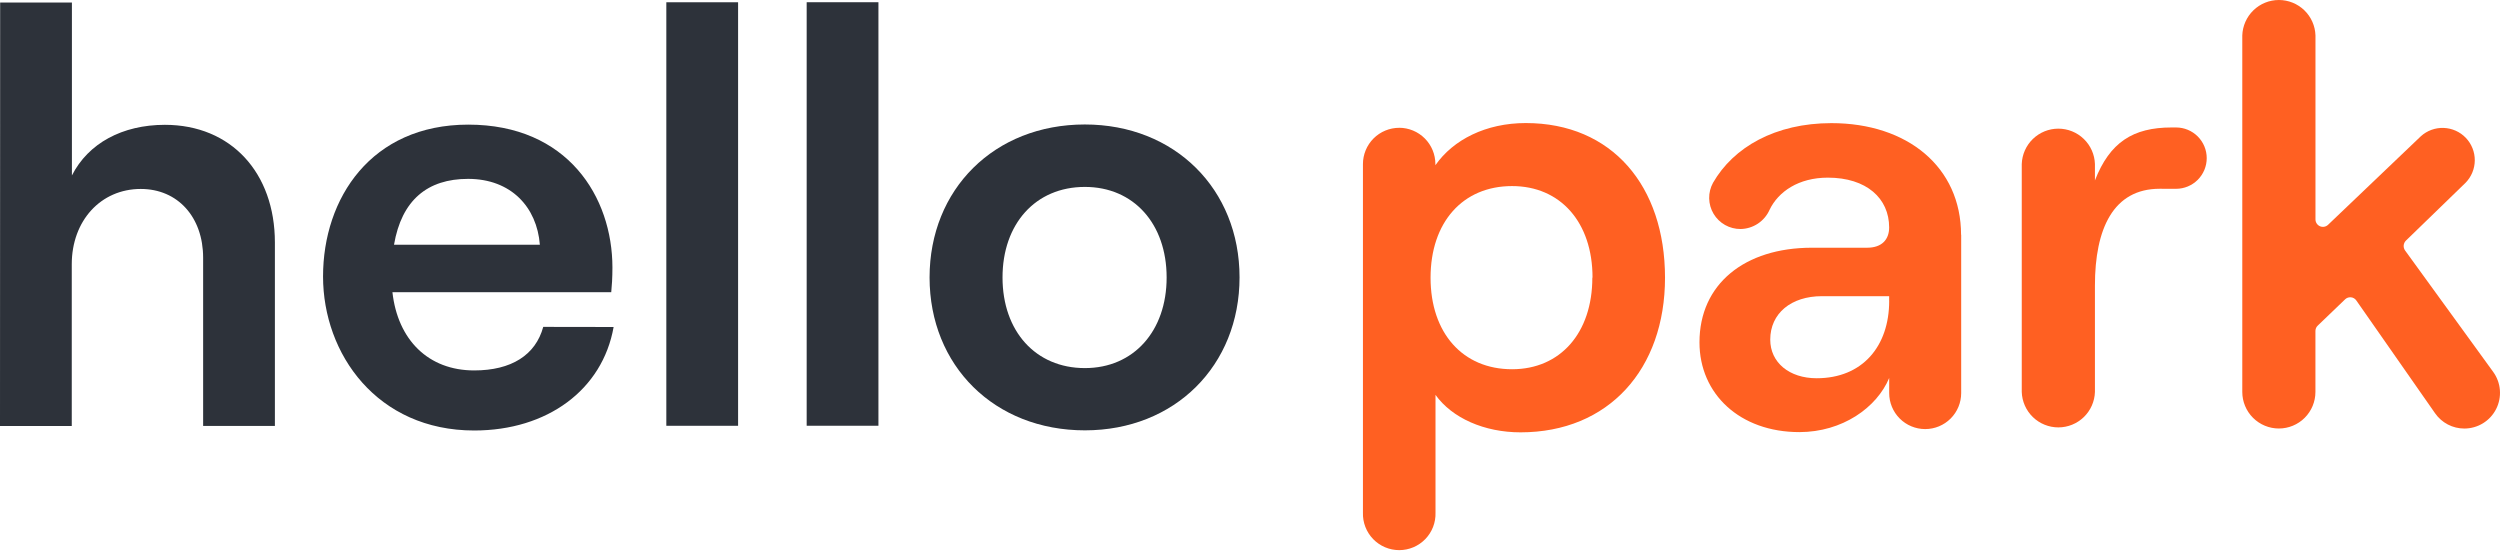
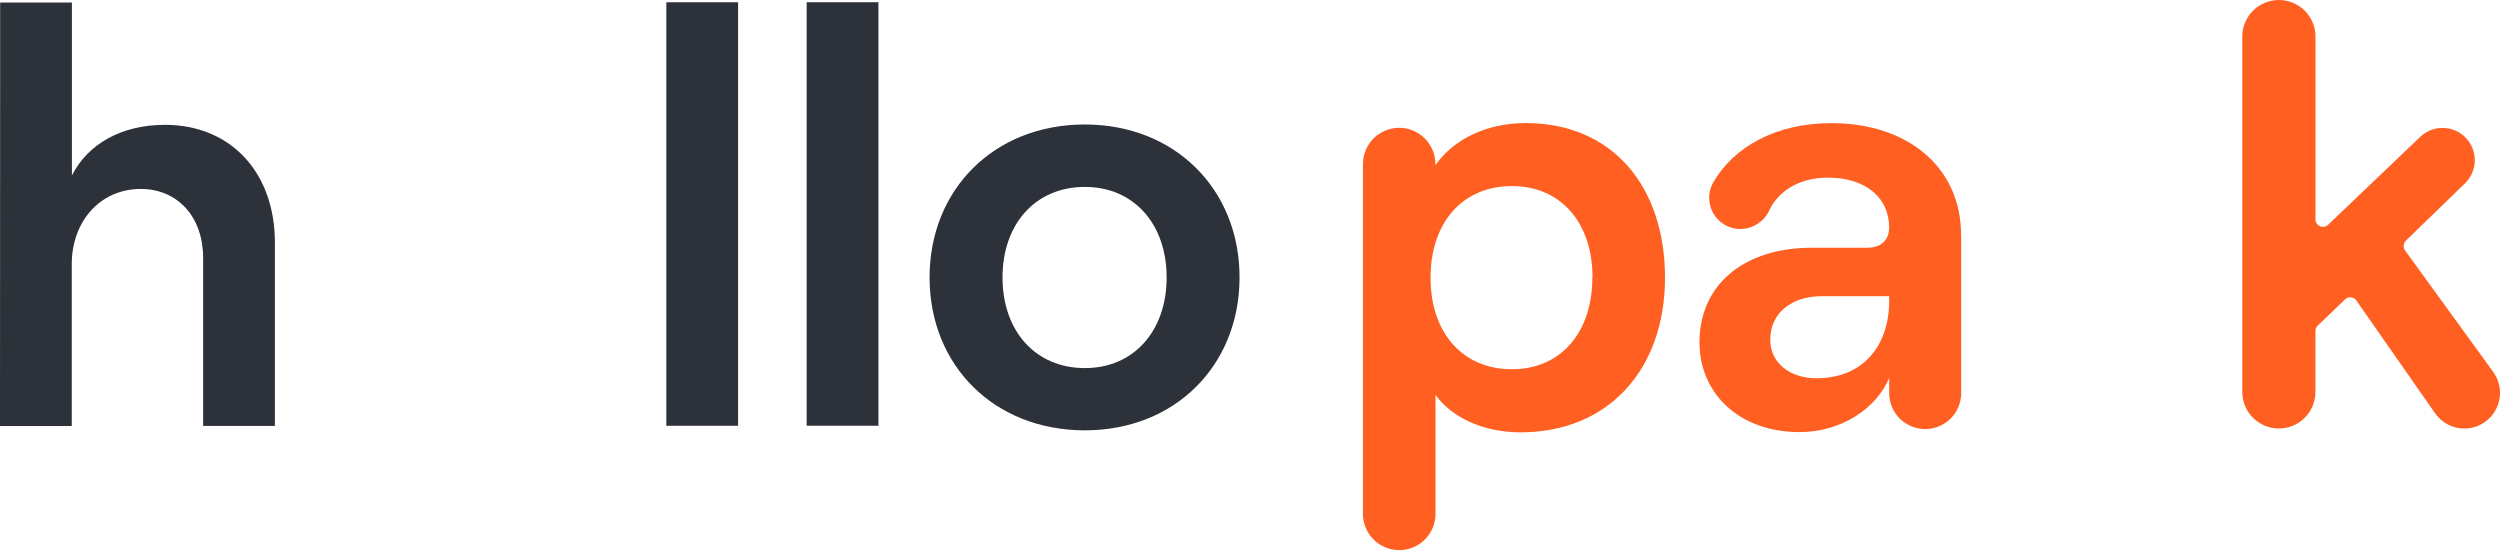
<svg xmlns="http://www.w3.org/2000/svg" width="1160" height="256" viewBox="0 0 1160 256" fill="none">
  <path d="M649.196 59.286C653.657 59.291 657.934 61.065 661.089 64.22C664.243 67.374 666.017 71.652 666.022 76.113V76.664C674.293 64.8 689.484 57.099 707.964 57.099C747.985 57.099 772.549 86.323 772.567 128.816C772.585 171.31 746.385 200.587 705.545 200.605C688.701 200.605 673.795 193.988 666.076 183.227V237.869C666.149 240.126 665.768 242.375 664.955 244.481C664.142 246.588 662.913 248.51 661.343 250.132C659.772 251.755 657.891 253.045 655.812 253.926C653.733 254.807 651.498 255.261 649.24 255.261C646.982 255.261 644.747 254.807 642.668 253.926C640.589 253.045 638.708 251.755 637.137 250.132C635.567 248.51 634.338 246.588 633.525 244.481C632.712 242.375 632.331 240.126 632.404 237.869V76.148C632.402 73.937 632.836 71.747 633.68 69.704C634.525 67.66 635.764 65.803 637.327 64.239C638.889 62.674 640.745 61.433 642.788 60.587C644.83 59.74 647.02 59.304 649.231 59.304M738.932 128.816C738.932 103.149 724.026 86.323 701.579 86.341C678.669 86.341 663.781 103.185 663.781 128.852C663.781 154.519 678.704 171.345 701.614 171.327C723.955 171.327 738.861 154.483 738.843 128.816" fill="#FF6022" />
  <path d="M909.989 108.859V182.391C909.989 186.821 908.23 191.069 905.098 194.201C901.965 197.333 897.717 199.093 893.287 199.093C888.858 199.093 884.609 197.333 881.477 194.201C878.345 191.069 876.585 186.821 876.585 182.391V175.383C870.804 189.186 854.796 200.48 834.928 200.498C807.34 200.498 788.557 182.853 788.557 158.841C788.557 131.804 809.51 114.96 840.691 114.942H866.358C873.259 114.942 876.567 111.064 876.567 105.55C876.567 92.032 866.073 82.427 848.108 82.427C834.59 82.427 825.145 88.884 821.072 97.368C819.91 99.977 818.027 102.201 815.645 103.776C813.263 105.352 810.48 106.214 807.624 106.262C805.103 106.278 802.621 105.634 800.425 104.396C798.228 103.158 796.393 101.368 795.101 99.202C793.809 97.037 793.105 94.572 793.058 92.051C793.012 89.529 793.624 87.04 794.836 84.828C804.316 68.304 823.74 57.152 849.762 57.134C885.087 57.134 909.936 77.536 909.936 108.983M876.567 139.631V137.425H845.387C831.05 137.425 821.392 145.429 821.392 157.578C821.392 168.25 830.285 175.507 842.914 175.507C864.259 175.507 876.585 160.584 876.585 139.613" fill="#FF6022" />
-   <path d="M1002.11 87.585C980.587 87.585 972.032 106.084 972.049 132.569V181.875C971.907 186.283 970.055 190.462 966.887 193.53C963.719 196.597 959.481 198.312 955.071 198.312C950.661 198.312 946.424 196.597 943.256 193.53C940.088 190.462 938.236 186.283 938.094 181.875V76.131C938.236 71.723 940.088 67.543 943.256 64.476C946.424 61.409 950.661 59.694 955.071 59.694C959.481 59.694 963.719 61.409 966.887 64.476C970.055 67.543 971.907 71.723 972.049 76.131V83.708C978.933 66.045 989.694 59.144 1007.62 59.144H1009.69C1013.46 59.144 1017.08 60.643 1019.75 63.312C1022.42 65.98 1023.92 69.6 1023.92 73.374C1023.92 77.148 1022.42 80.767 1019.75 83.436C1017.08 86.104 1013.46 87.603 1009.69 87.603L1002.11 87.585Z" fill="#FF6022" />
  <path d="M1088.08 138.937L1075.41 151.103C1075.07 151.42 1074.81 151.803 1074.63 152.229C1074.45 152.655 1074.36 153.114 1074.36 153.576V181.857C1074.36 186.358 1072.57 190.674 1069.39 193.856C1066.21 197.039 1061.89 198.826 1057.39 198.826C1052.89 198.826 1048.58 197.039 1045.39 193.856C1042.21 190.674 1040.42 186.358 1040.42 181.857V16.437C1040.57 12.029 1042.42 7.85 1045.59 4.782C1048.75 1.715 1052.99 0 1057.4 0C1061.81 0 1066.05 1.715 1069.22 4.782C1072.39 7.85 1074.24 12.029 1074.38 16.437V101.815C1074.38 102.489 1074.58 103.147 1074.95 103.709C1075.32 104.272 1075.85 104.713 1076.46 104.98C1077.08 105.246 1077.77 105.326 1078.43 105.21C1079.09 105.093 1079.71 104.785 1080.2 104.323L1123.28 63.217C1126.16 60.604 1129.96 59.218 1133.85 59.355C1137.74 59.491 1141.43 61.139 1144.13 63.948C1146.82 66.757 1148.32 70.507 1148.3 74.402C1148.28 78.297 1146.74 82.03 1144.02 84.811L1116.32 111.669C1115.74 112.259 1115.38 113.033 1115.31 113.858C1115.24 114.683 1115.46 115.506 1115.93 116.187L1156.84 172.555C1158.63 175.025 1159.71 177.944 1159.95 180.987C1160.19 184.031 1159.58 187.081 1158.2 189.802C1156.81 192.522 1154.7 194.806 1152.1 196.402C1149.49 197.998 1146.5 198.843 1143.45 198.844C1140.78 198.845 1138.14 198.198 1135.78 196.959C1133.41 195.72 1131.38 193.925 1129.86 191.729L1093.32 139.4C1093.04 138.991 1092.67 138.649 1092.24 138.397C1091.81 138.146 1091.33 137.992 1090.83 137.944C1090.34 137.897 1089.84 137.958 1089.37 138.123C1088.9 138.288 1088.47 138.554 1088.11 138.902" fill="#FF6022" />
  <path d="M0.071 1.176H33.369V81.413C40.999 66.401 56.83 57.934 76.485 57.916C107.328 57.916 127.534 80.275 127.551 112.487V197.634H94.254V119.602C94.254 100.766 82.497 87.674 65.314 87.674C46.745 87.674 33.297 102.42 33.297 122.626V197.67H0L0.071 1.176Z" fill="#2D323A" />
-   <path d="M284.719 151.726C279.543 180.932 253.894 199.751 220.045 199.751C175.026 199.751 149.893 164.301 149.893 128.282C149.893 91.979 172.233 57.845 217.27 57.828C263.392 57.828 284.15 91.374 284.168 124.138C284.168 128.763 283.901 132.872 283.616 135.593H182.087C184.56 157.702 198.754 171.897 220.045 171.879C237.245 171.879 248.504 164.764 252.062 151.673L284.719 151.726ZM182.905 113.555H250.497C249.127 96.088 237.121 82.996 217.199 82.996C198.362 82.996 186.356 92.833 182.817 113.573" fill="#2D323A" />
  <path d="M342.473 1.051H309.176V197.564H342.473V1.051Z" fill="#2D323A" />
  <path d="M407.593 1.034H374.295V197.546H407.593V1.034Z" fill="#2D323A" />
  <path d="M431.321 128.745C431.321 87.835 461.31 57.774 503.341 57.757C545.106 57.757 575.148 87.763 575.148 128.692C575.148 169.62 545.159 199.662 503.413 199.68C461.364 199.68 431.339 169.691 431.321 128.745ZM541.317 128.745C541.317 103.843 526.02 86.714 503.359 86.732C480.432 86.732 465.152 103.932 465.17 128.78C465.188 153.629 480.467 170.794 503.395 170.794C526.038 170.794 541.317 153.576 541.317 128.745Z" fill="#2D323A" />
</svg>